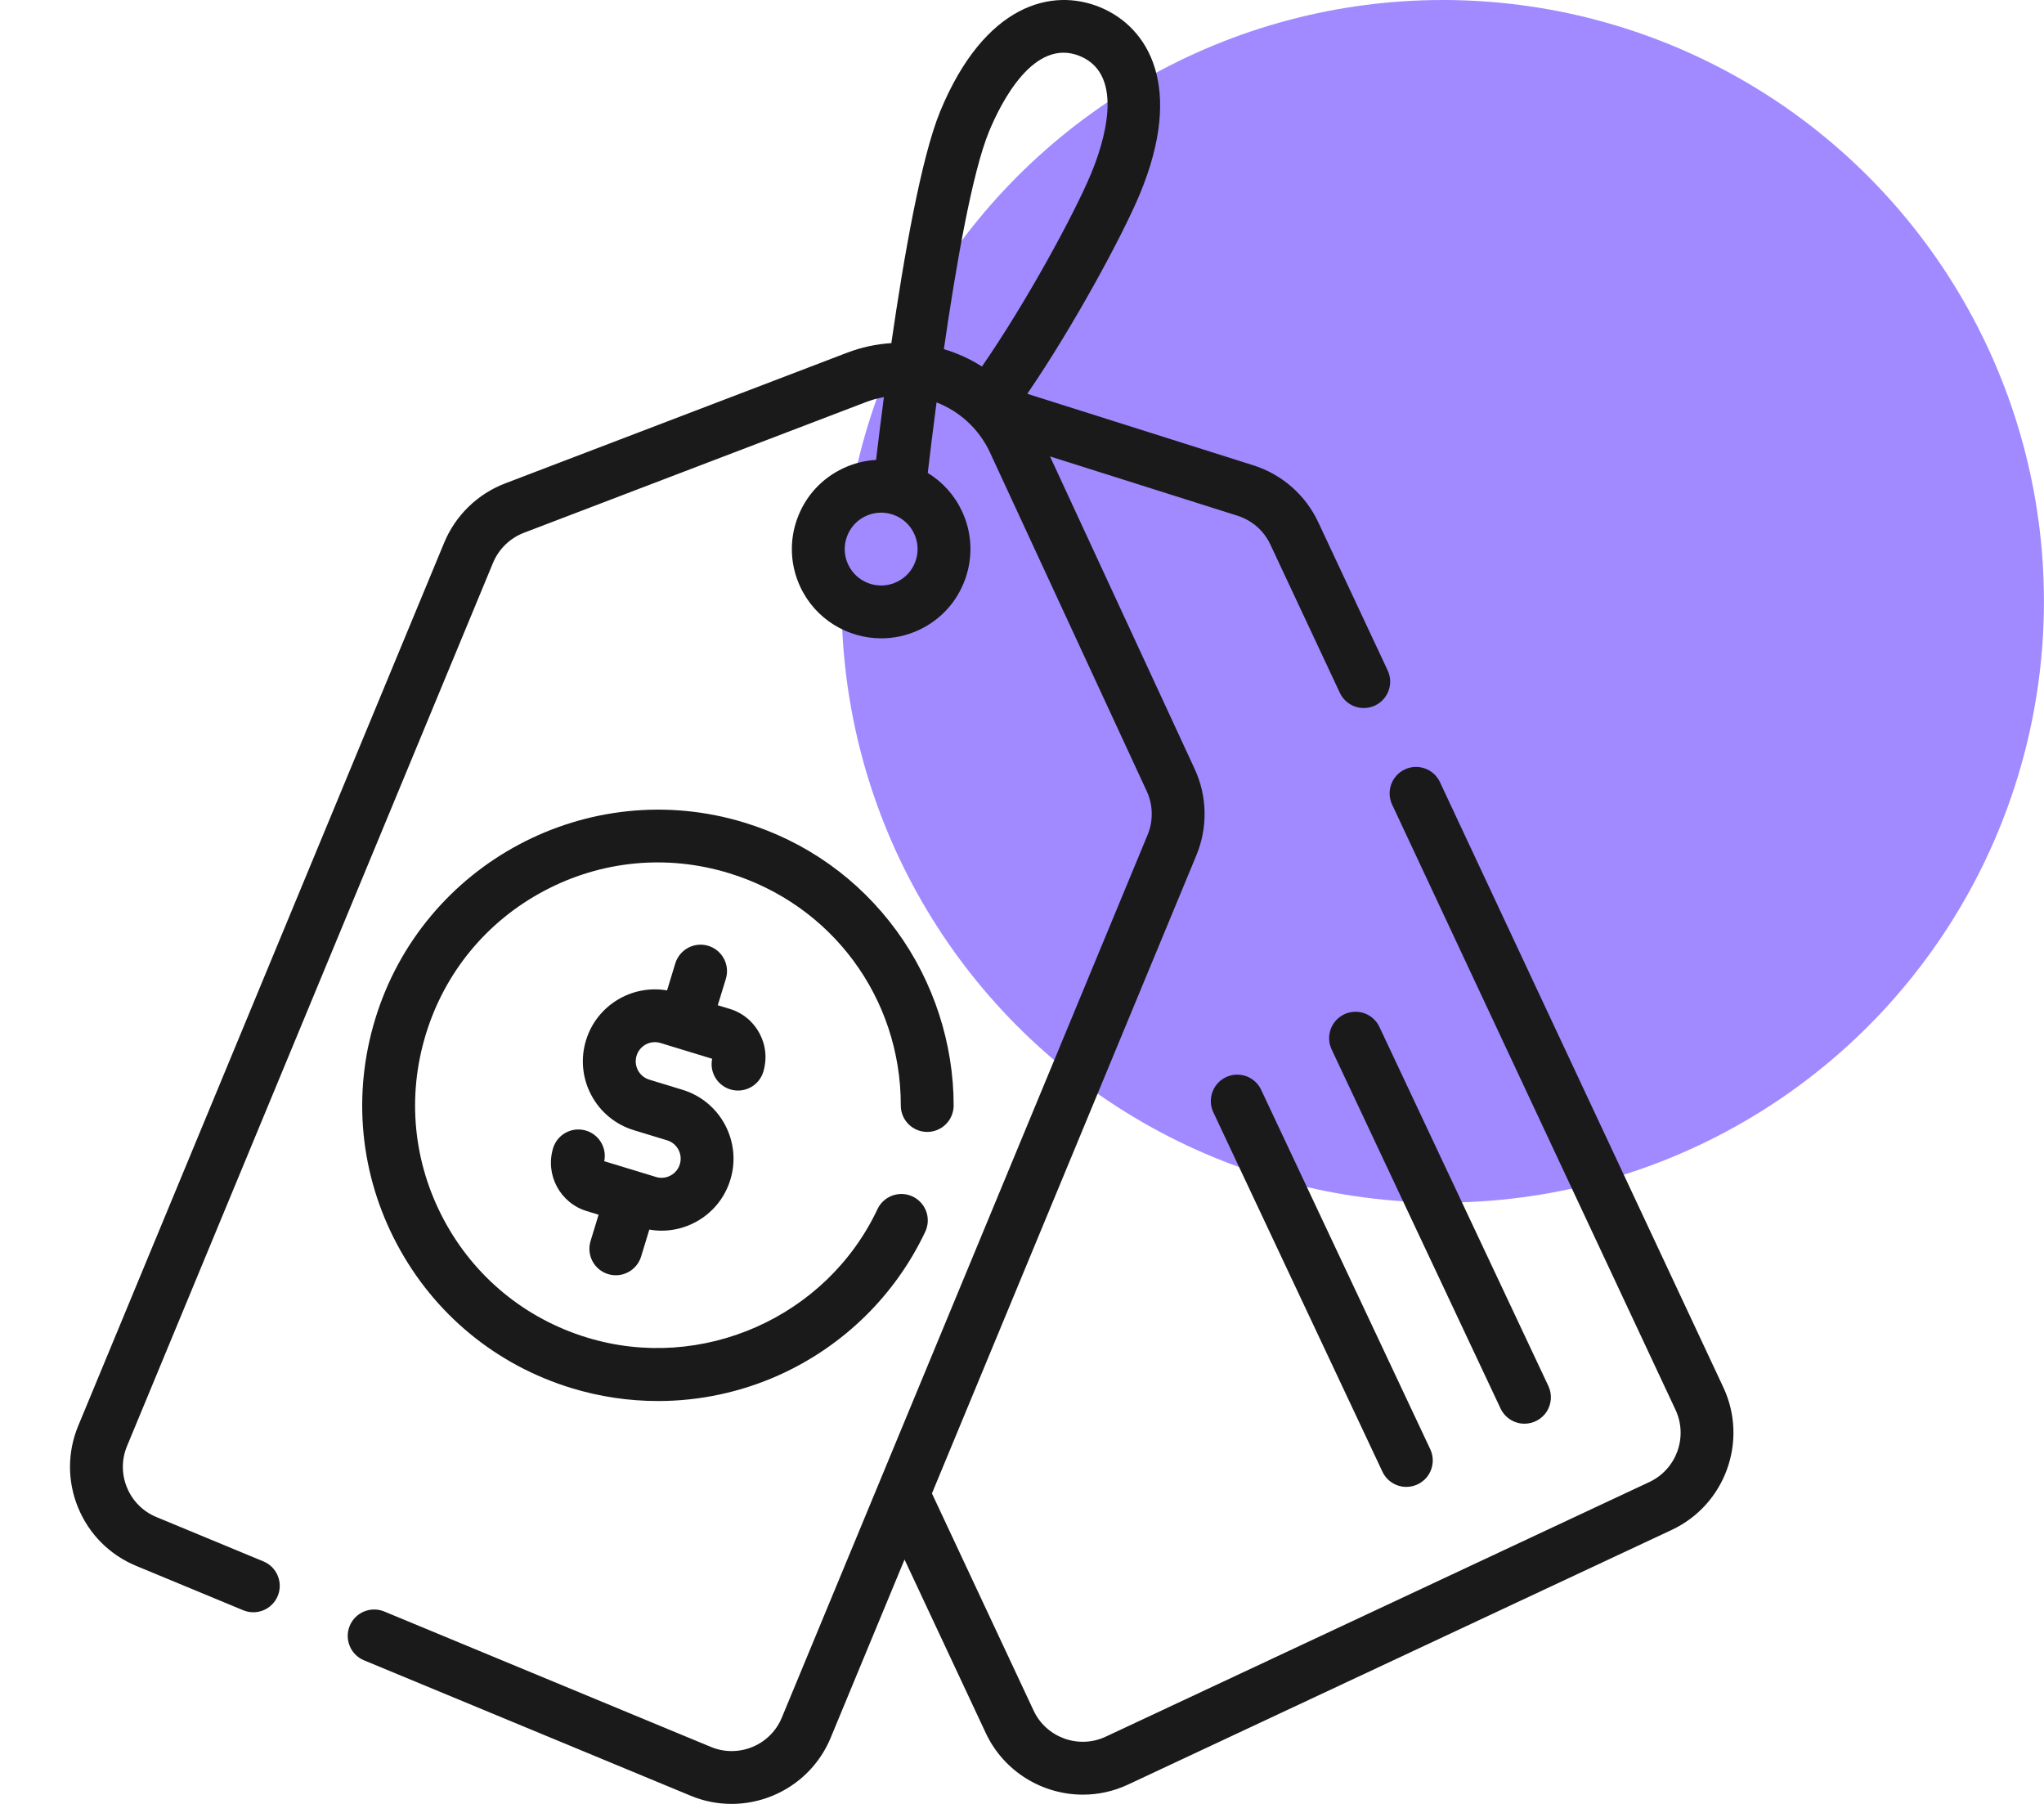
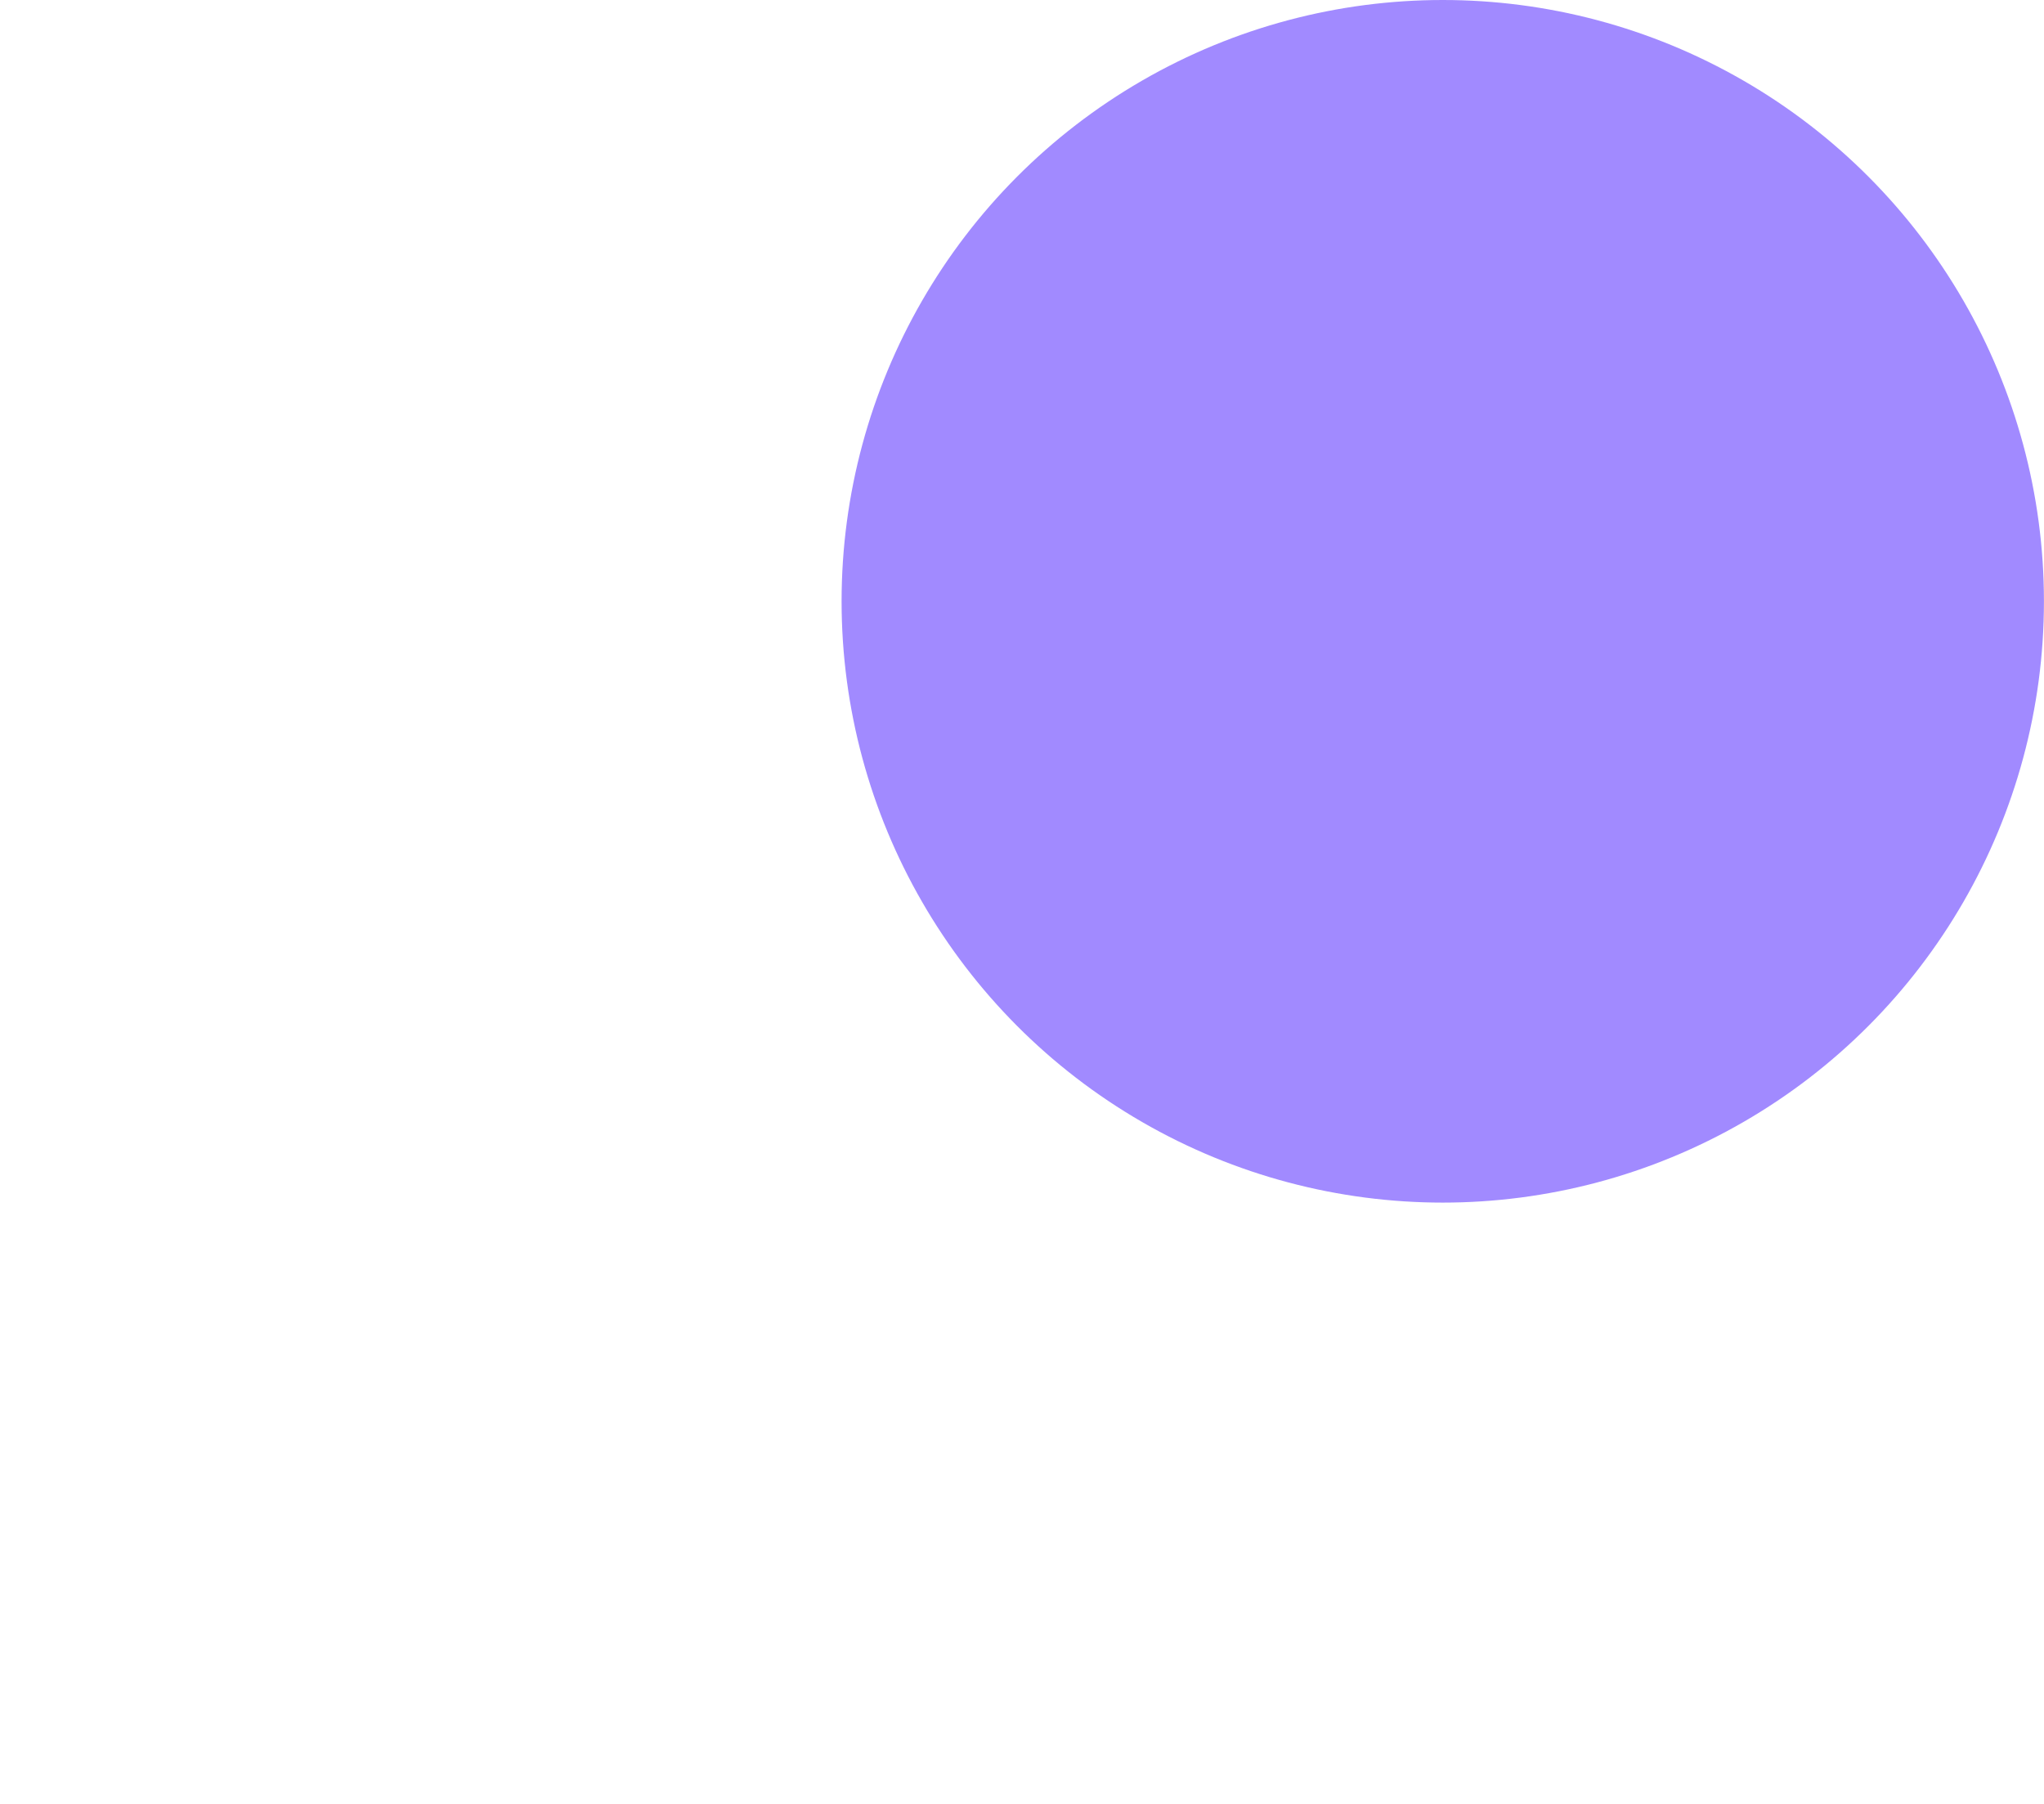
<svg xmlns="http://www.w3.org/2000/svg" width="68" height="60" viewBox="0 0 68 60" fill="none">
  <circle cx="47.998" cy="20" r="20" fill="#6B46FF" fill-opacity="0.631" />
  <g clip-path="url(#clip0_3410_10393)">
    <path d="M57.333 46.147L47.901 26.007C47.801 25.798 47.622 25.637 47.404 25.56C47.186 25.482 46.946 25.493 46.736 25.592C46.526 25.69 46.364 25.867 46.284 26.084C46.204 26.302 46.213 26.542 46.309 26.753L55.741 46.892C56.163 47.794 55.773 48.872 54.871 49.294L36.787 57.763C35.885 58.186 34.807 57.796 34.385 56.894L31.004 49.673L39.804 28.441C39.992 27.985 40.084 27.496 40.074 27.003C40.064 26.511 39.952 26.026 39.745 25.578L34.932 15.181L41.171 17.154C41.41 17.23 41.629 17.354 41.817 17.518C42.005 17.683 42.156 17.885 42.262 18.111L44.574 23.044C44.672 23.255 44.851 23.418 45.07 23.497C45.289 23.577 45.531 23.566 45.742 23.467C45.847 23.418 45.941 23.349 46.019 23.264C46.096 23.178 46.157 23.079 46.196 22.97C46.235 22.862 46.253 22.746 46.248 22.631C46.242 22.516 46.214 22.403 46.165 22.298L43.854 17.366C43.645 16.92 43.346 16.522 42.975 16.197C42.605 15.872 42.171 15.627 41.701 15.478L34.176 13.098C35.728 10.832 37.362 7.801 37.924 6.445C39.399 2.887 38.209 0.909 36.603 0.243C34.998 -0.422 32.758 0.135 31.283 3.692C30.649 5.222 30.067 8.554 29.653 11.413C29.15 11.444 28.655 11.551 28.184 11.731L16.799 16.081C16.347 16.255 15.935 16.518 15.588 16.856C15.24 17.194 14.965 17.598 14.779 18.046L2.602 47.425C2.238 48.305 2.237 49.274 2.602 50.154C2.966 51.033 3.651 51.718 4.53 52.083L8.092 53.559C8.198 53.603 8.312 53.626 8.428 53.626C8.543 53.626 8.658 53.603 8.764 53.559C8.871 53.515 8.968 53.45 9.049 53.368C9.131 53.287 9.196 53.19 9.24 53.083C9.284 52.977 9.307 52.862 9.307 52.747C9.307 52.632 9.284 52.517 9.24 52.411C9.196 52.304 9.131 52.207 9.05 52.125C8.968 52.044 8.871 51.979 8.765 51.935L5.203 50.459C4.758 50.274 4.41 49.927 4.226 49.481C4.041 49.035 4.041 48.544 4.226 48.098L16.403 18.718C16.497 18.492 16.637 18.287 16.813 18.115C16.989 17.944 17.198 17.811 17.427 17.722L28.812 13.373C29.004 13.299 29.203 13.244 29.406 13.209C29.314 13.904 29.227 14.6 29.145 15.297C28.767 15.319 28.397 15.413 28.055 15.574C27.337 15.91 26.792 16.506 26.522 17.252C26.252 17.998 26.289 18.804 26.625 19.522C27.129 20.599 28.201 21.232 29.319 21.232C29.74 21.232 30.168 21.142 30.574 20.952C31.292 20.616 31.836 20.02 32.106 19.274C32.376 18.528 32.34 17.722 32.004 17.004C31.753 16.469 31.358 16.031 30.865 15.73C30.931 15.17 31.03 14.345 31.157 13.384C31.918 13.681 32.568 14.259 32.934 15.049L38.15 26.317C38.255 26.543 38.311 26.789 38.316 27.039C38.321 27.288 38.275 27.536 38.179 27.767L26.011 57.127C25.921 57.347 25.788 57.546 25.62 57.714C25.452 57.882 25.253 58.015 25.033 58.105C24.814 58.196 24.579 58.243 24.342 58.243C24.104 58.243 23.869 58.196 23.651 58.105L12.775 53.597C12.561 53.511 12.32 53.513 12.107 53.602C11.893 53.692 11.724 53.862 11.635 54.076C11.546 54.29 11.546 54.53 11.633 54.745C11.721 54.959 11.889 55.131 12.102 55.221L22.977 59.728C23.408 59.908 23.871 60 24.337 60C25.737 60 27.067 59.171 27.635 57.8L30.092 51.872L32.793 57.639C33.398 58.932 34.685 59.692 36.026 59.692C36.532 59.692 37.045 59.584 37.532 59.355L55.616 50.886C57.395 50.053 58.166 47.927 57.333 46.147ZM30.453 18.675C30.4 18.825 30.317 18.963 30.209 19.081C30.102 19.198 29.972 19.293 29.828 19.36C29.223 19.644 28.5 19.382 28.217 18.777C28.149 18.633 28.11 18.477 28.103 18.318C28.096 18.159 28.12 18 28.175 17.851C28.229 17.701 28.312 17.563 28.419 17.445C28.526 17.328 28.656 17.233 28.8 17.166C28.961 17.09 29.136 17.051 29.313 17.051C29.453 17.051 29.592 17.075 29.727 17.124C29.876 17.178 30.014 17.261 30.132 17.368C30.249 17.475 30.344 17.605 30.411 17.749C30.479 17.893 30.518 18.049 30.525 18.208C30.532 18.367 30.508 18.526 30.453 18.675ZM32.668 12.19C32.274 11.94 31.848 11.746 31.401 11.613C31.798 8.87 32.341 5.732 32.907 4.365C33.306 3.403 34.399 1.233 35.931 1.867C37.462 2.502 36.7 4.809 36.3 5.771C35.76 7.075 34.166 10.023 32.668 12.19Z" fill="#1A1A1A" />
-     <path d="M18.094 29.636C19.998 28.622 22.184 28.411 24.247 29.041C27.672 30.086 29.971 33.192 29.968 36.769C29.967 36.885 29.99 36.999 30.034 37.106C30.078 37.213 30.143 37.309 30.224 37.391C30.306 37.473 30.403 37.538 30.509 37.582C30.616 37.626 30.73 37.649 30.846 37.649H30.847C31.079 37.649 31.303 37.557 31.468 37.392C31.633 37.227 31.725 37.004 31.726 36.771C31.727 34.707 31.056 32.647 29.835 30.97C28.572 29.236 26.817 27.987 24.76 27.359C19.574 25.776 14.066 28.707 12.483 33.894C11.716 36.406 11.973 39.067 13.208 41.386C14.442 43.705 16.505 45.404 19.017 46.171C19.949 46.455 20.917 46.6 21.89 46.6C23.275 46.6 24.643 46.307 25.906 45.742C28.053 44.78 29.784 43.084 30.782 40.967C30.831 40.862 30.859 40.749 30.865 40.634C30.87 40.519 30.853 40.404 30.814 40.295C30.775 40.186 30.715 40.086 30.637 40.001C30.559 39.916 30.466 39.846 30.361 39.797C30.257 39.748 30.144 39.72 30.029 39.714C29.913 39.709 29.798 39.726 29.689 39.765C29.581 39.804 29.481 39.864 29.395 39.942C29.31 40.019 29.241 40.113 29.192 40.218C27.496 43.817 23.343 45.654 19.531 44.489C17.468 43.86 15.773 42.464 14.76 40.56C13.746 38.655 13.535 36.47 14.165 34.407C14.794 32.344 16.19 30.649 18.094 29.636Z" fill="#1A1A1A" />
+     <path d="M18.094 29.636C19.998 28.622 22.184 28.411 24.247 29.041C27.672 30.086 29.971 33.192 29.968 36.769C29.967 36.885 29.99 36.999 30.034 37.106C30.078 37.213 30.143 37.309 30.224 37.391C30.306 37.473 30.403 37.538 30.509 37.582C30.616 37.626 30.73 37.649 30.846 37.649H30.847C31.079 37.649 31.303 37.557 31.468 37.392C31.633 37.227 31.725 37.004 31.726 36.771C31.727 34.707 31.056 32.647 29.835 30.97C28.572 29.236 26.817 27.987 24.76 27.359C19.574 25.776 14.066 28.707 12.483 33.894C11.716 36.406 11.973 39.067 13.208 41.386C14.442 43.705 16.505 45.404 19.017 46.171C19.949 46.455 20.917 46.6 21.89 46.6C23.275 46.6 24.643 46.307 25.906 45.742C28.053 44.78 29.784 43.084 30.782 40.967C30.831 40.862 30.859 40.749 30.865 40.634C30.87 40.519 30.853 40.404 30.814 40.295C30.775 40.186 30.715 40.086 30.637 40.001C30.559 39.916 30.466 39.846 30.361 39.797C30.257 39.748 30.144 39.72 30.029 39.714C29.913 39.709 29.798 39.726 29.689 39.765C29.581 39.804 29.481 39.864 29.395 39.942C29.31 40.019 29.241 40.113 29.192 40.218C27.496 43.817 23.343 45.654 19.531 44.489C17.468 43.86 15.773 42.464 14.76 40.56C13.746 38.655 13.535 36.47 14.165 34.407C14.794 32.344 16.19 30.649 18.094 29.636" fill="#1A1A1A" />
    <path d="M25.269 34.373C25.166 34.179 25.026 34.006 24.856 33.866C24.686 33.726 24.49 33.621 24.279 33.557L23.879 33.436L24.151 32.547C24.216 32.325 24.191 32.086 24.081 31.883C23.971 31.679 23.785 31.527 23.564 31.459C23.343 31.392 23.104 31.414 22.899 31.521C22.694 31.629 22.54 31.813 22.469 32.033L22.192 32.942C21.021 32.74 19.851 33.436 19.496 34.601C19.403 34.902 19.371 35.218 19.401 35.531C19.431 35.844 19.524 36.149 19.672 36.426C19.819 36.704 20.02 36.95 20.263 37.15C20.506 37.35 20.786 37.5 21.087 37.591L22.194 37.929C22.274 37.953 22.348 37.993 22.413 38.046C22.477 38.099 22.531 38.165 22.57 38.239C22.609 38.313 22.634 38.394 22.642 38.477C22.65 38.56 22.641 38.644 22.617 38.724C22.593 38.804 22.553 38.879 22.499 38.943C22.446 39.008 22.381 39.061 22.307 39.1C22.233 39.14 22.152 39.164 22.069 39.172C21.986 39.181 21.901 39.172 21.822 39.147L21.268 38.978L20.102 38.623C20.148 38.401 20.106 38.171 19.986 37.98C19.866 37.788 19.677 37.651 19.459 37.595C19.24 37.539 19.008 37.569 18.811 37.68C18.614 37.79 18.467 37.972 18.401 38.188C18.131 39.072 18.631 40.011 19.515 40.281L19.914 40.403L19.643 41.292C19.579 41.514 19.604 41.752 19.714 41.956C19.824 42.159 20.009 42.311 20.23 42.378C20.452 42.446 20.69 42.423 20.895 42.316C21.1 42.209 21.254 42.025 21.325 41.805L21.602 40.897C21.738 40.921 21.874 40.934 22.011 40.934C22.398 40.934 22.782 40.839 23.133 40.652C23.411 40.505 23.657 40.304 23.857 40.062C24.057 39.819 24.207 39.538 24.298 39.237C24.684 37.974 23.97 36.633 22.707 36.248L21.6 35.91C21.52 35.886 21.446 35.846 21.381 35.792C21.317 35.739 21.263 35.674 21.224 35.6C21.185 35.526 21.16 35.445 21.152 35.362C21.144 35.279 21.153 35.194 21.177 35.115C21.227 34.953 21.338 34.818 21.487 34.738C21.636 34.659 21.811 34.642 21.973 34.691L22.525 34.86L22.526 34.86H22.526L23.692 35.216C23.646 35.438 23.687 35.668 23.807 35.86C23.927 36.052 24.116 36.19 24.335 36.246C24.554 36.302 24.786 36.271 24.983 36.16C25.18 36.05 25.327 35.867 25.393 35.651C25.458 35.44 25.48 35.219 25.459 35C25.438 34.781 25.373 34.568 25.269 34.373ZM51.512 46.101L45.886 34.147C45.785 33.939 45.606 33.779 45.388 33.702C45.17 33.625 44.931 33.638 44.722 33.736C44.513 33.834 44.351 34.011 44.271 34.228C44.191 34.445 44.2 34.684 44.296 34.895L49.921 46.849C49.992 47 50.105 47.128 50.246 47.217C50.387 47.307 50.55 47.354 50.717 47.354C50.865 47.354 51.011 47.317 51.14 47.245C51.27 47.174 51.38 47.071 51.459 46.946C51.538 46.821 51.584 46.678 51.594 46.53C51.603 46.382 51.575 46.235 51.512 46.101ZM47.582 48.203L41.956 36.248C41.857 36.037 41.678 35.874 41.459 35.795C41.239 35.717 40.998 35.728 40.787 35.827C40.576 35.926 40.413 36.105 40.334 36.325C40.255 36.544 40.266 36.786 40.366 36.997L45.991 48.951C46.062 49.102 46.175 49.23 46.316 49.319C46.457 49.409 46.62 49.456 46.787 49.456C46.935 49.456 47.081 49.418 47.21 49.347C47.34 49.276 47.45 49.173 47.529 49.048C47.608 48.923 47.654 48.78 47.664 48.632C47.673 48.484 47.645 48.336 47.582 48.203Z" fill="#1A1A1A" />
  </g>
  <defs>
    <clipPath id="clip0_3410_10393">
-       <rect width="60" height="60" fill="white" transform="translate(-0.001)" />
-     </clipPath>
+       </clipPath>
  </defs>
</svg>